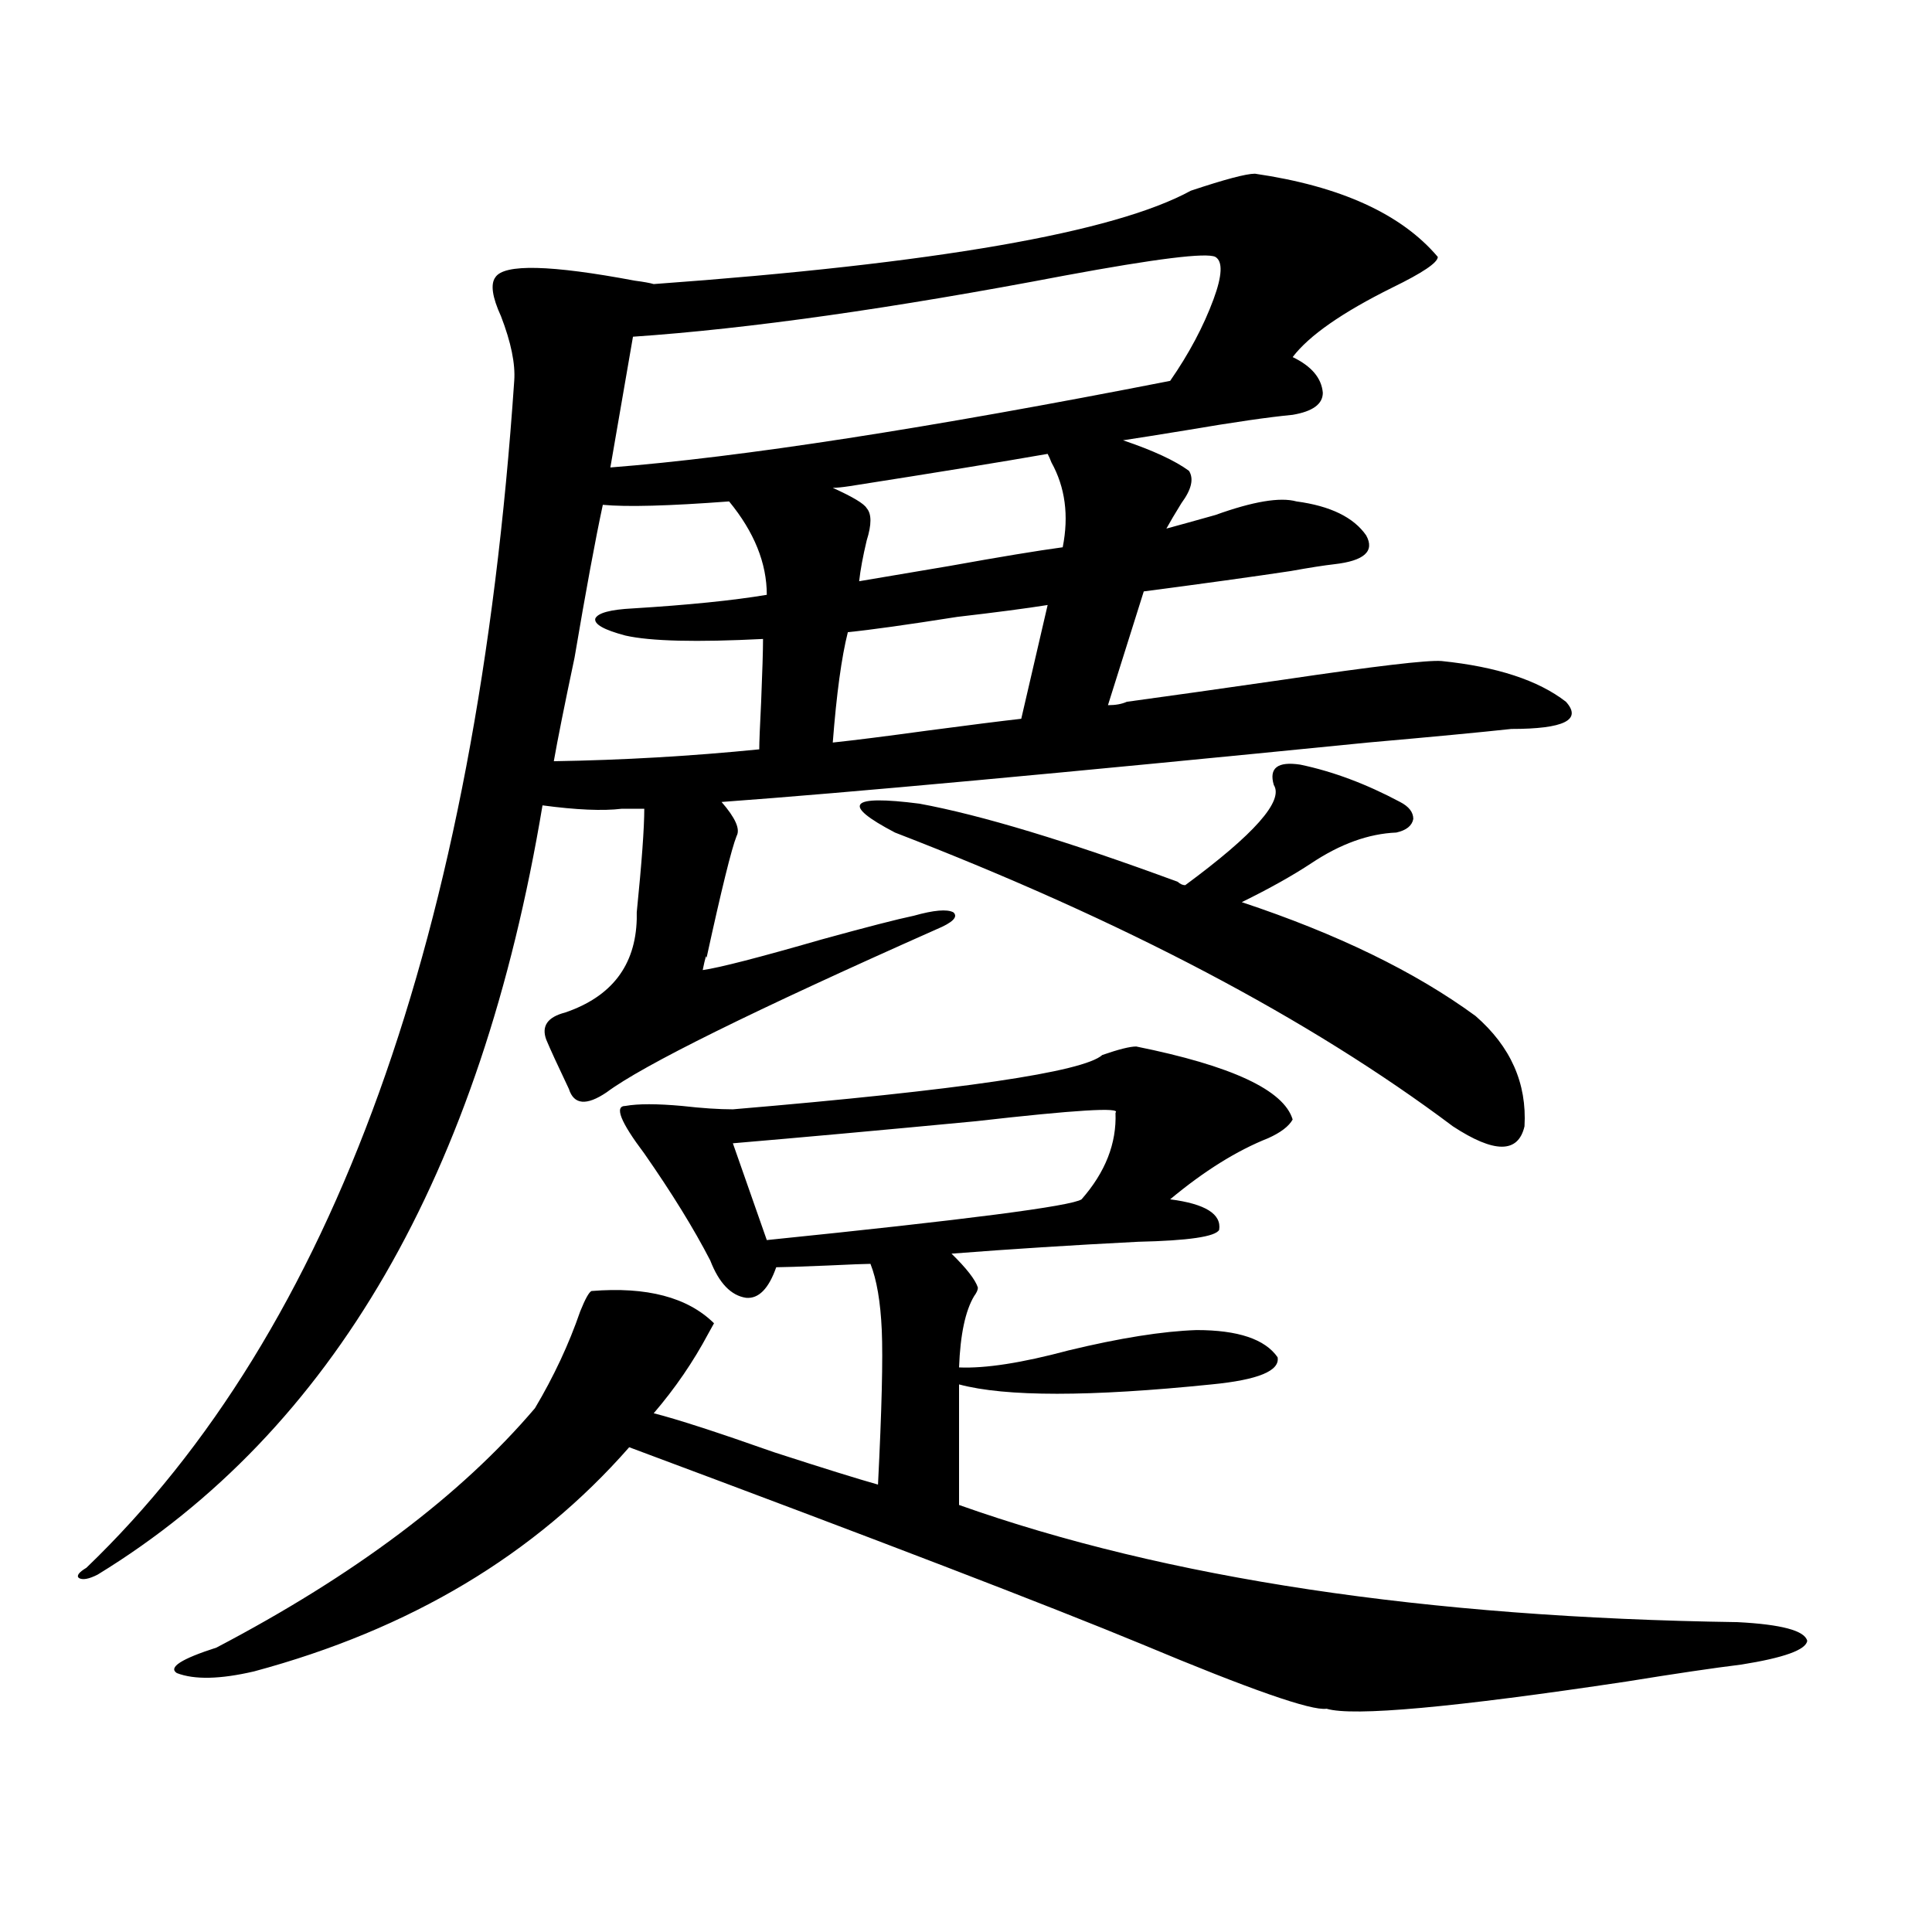
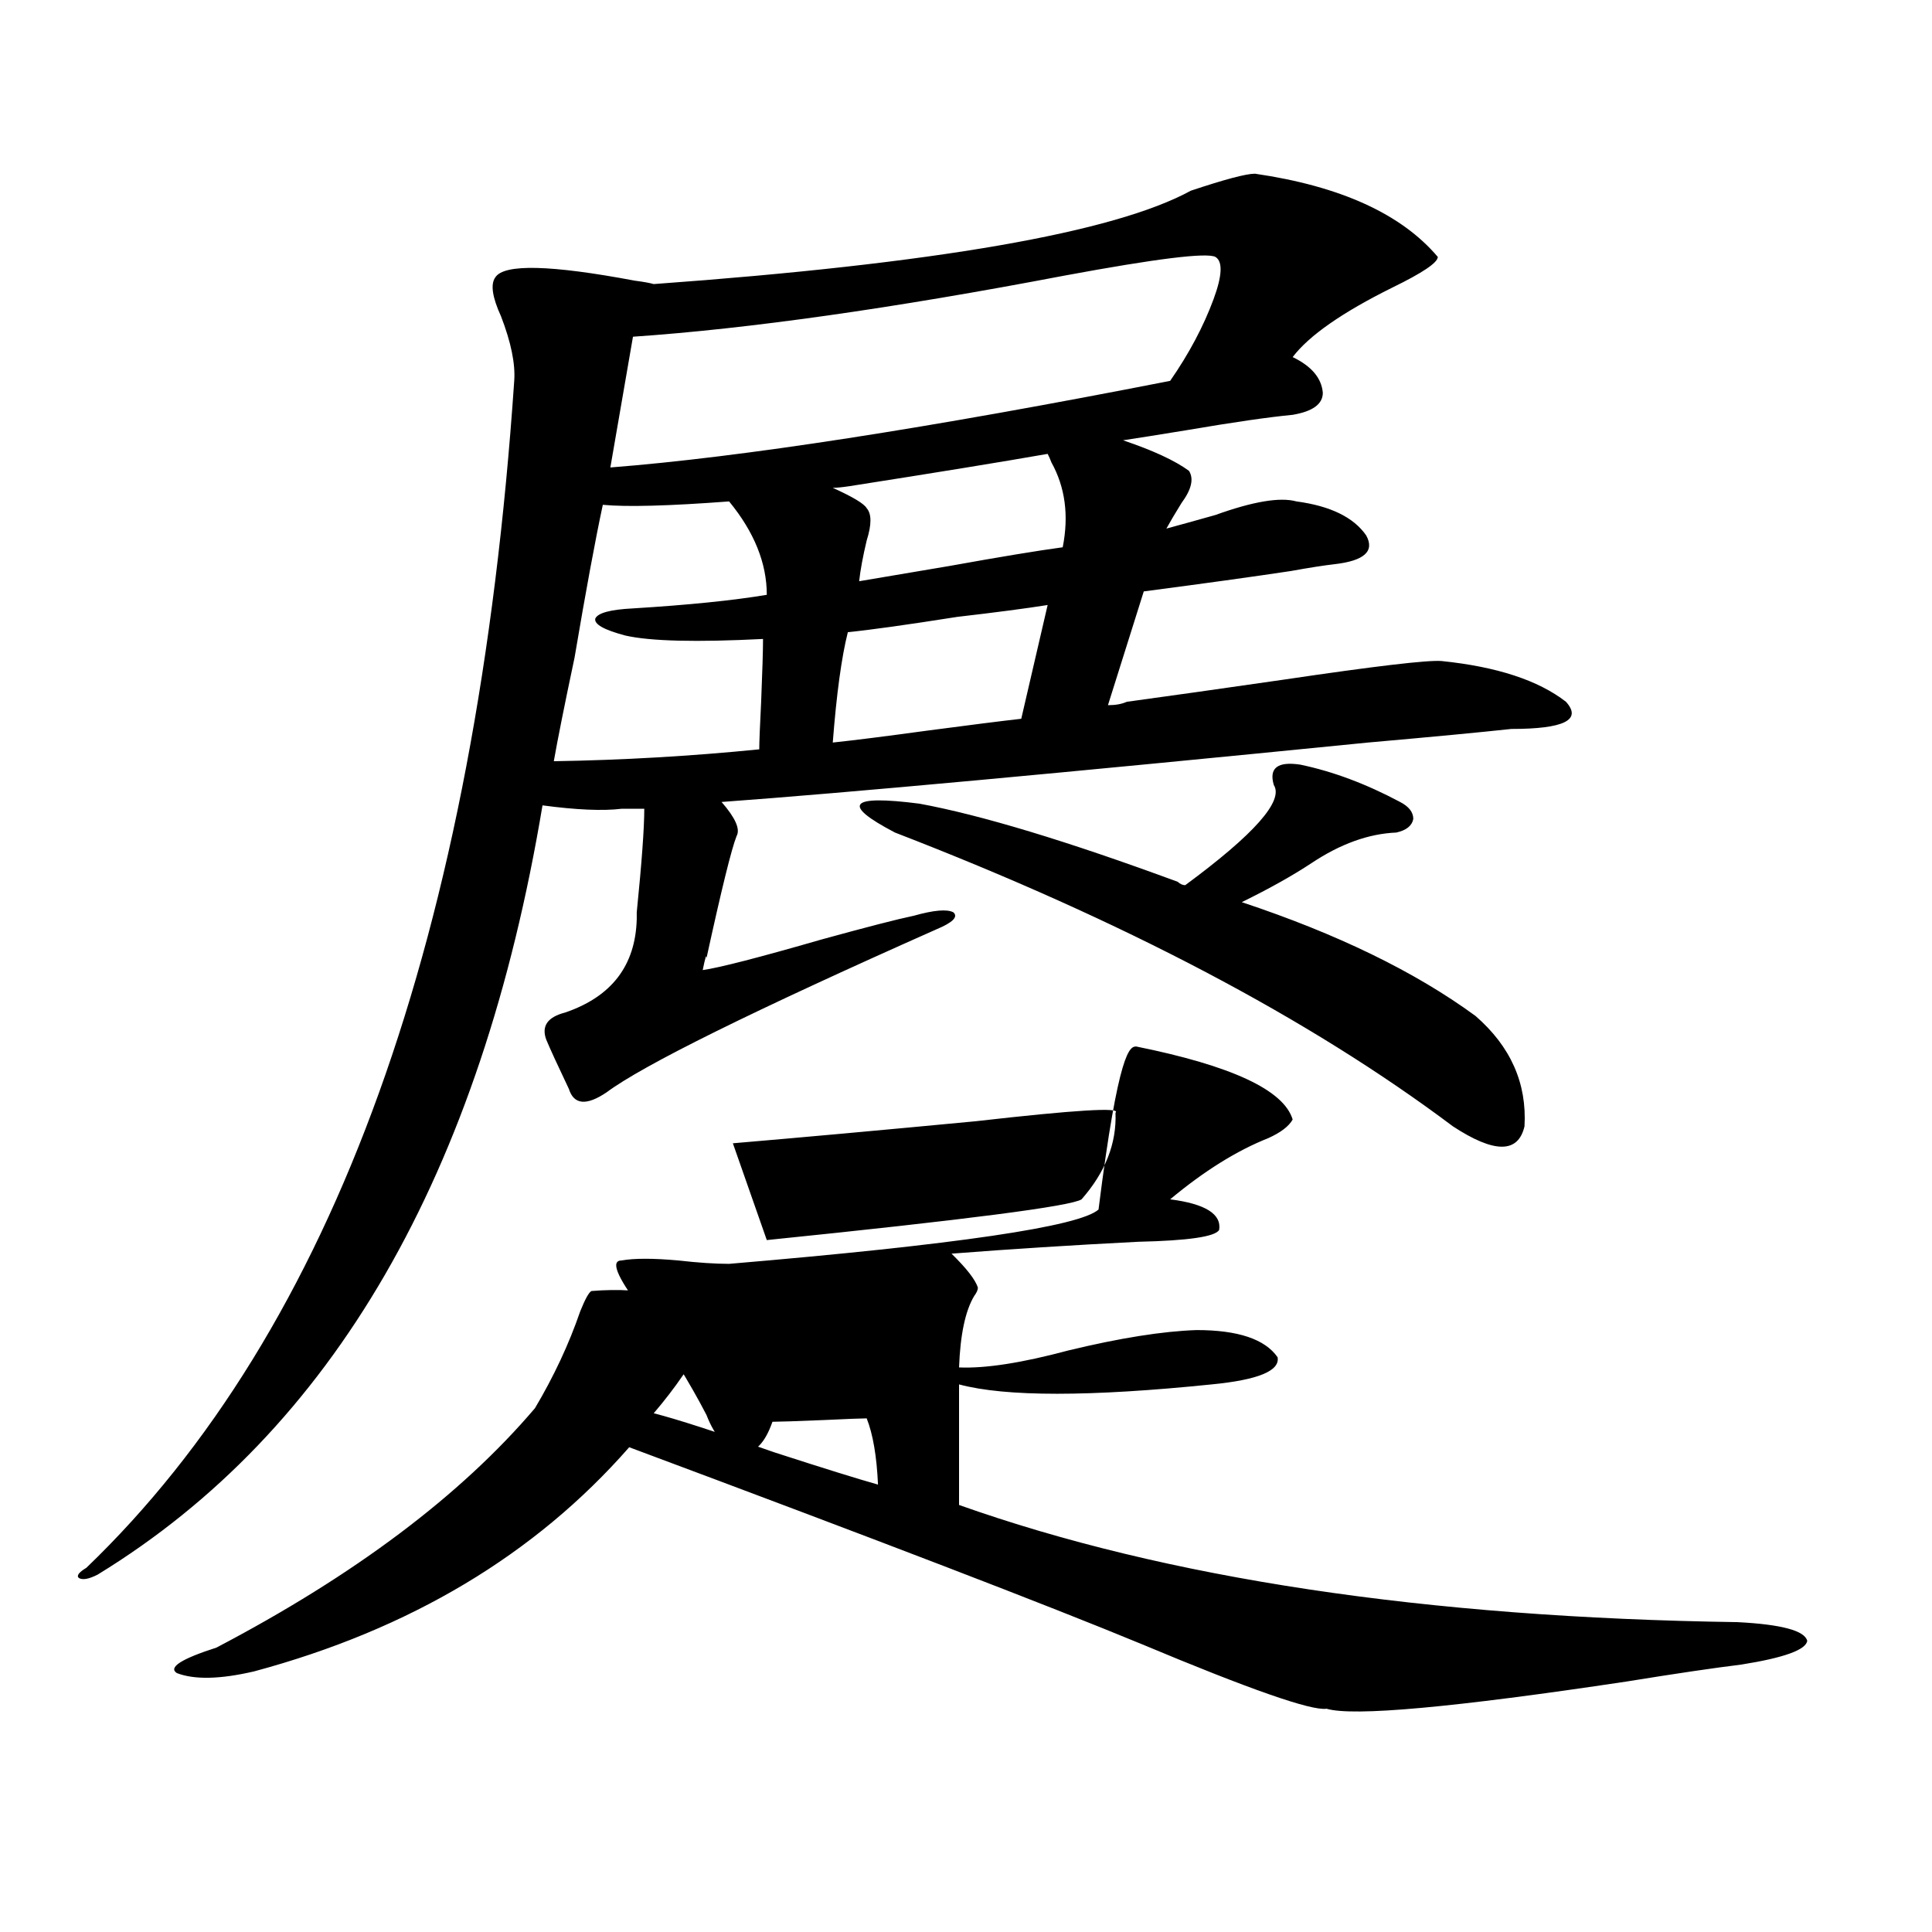
<svg xmlns="http://www.w3.org/2000/svg" version="1.1" id="图层_1" x="0px" y="0px" width="1000px" height="1000px" viewBox="0 0 1000 1000" enable-background="new 0 0 1000 1000" xml:space="preserve">
-   <path d="M649.569,89.906c44.222,6.454,75.761,20.806,94.632,43.066c0,2.938-7.805,8.212-23.414,15.82  c-26.021,12.896-43.261,24.911-51.706,36.035c9.756,4.696,14.954,10.849,15.609,18.457c0,5.864-5.213,9.668-15.609,11.426  c-12.362,1.181-30.578,3.817-54.633,7.91c-14.313,2.349-25.365,4.106-33.17,5.273c15.609,5.273,26.981,10.547,34.146,15.82  c2.592,4.106,1.296,9.668-3.902,16.699c-3.262,5.273-5.854,9.668-7.805,13.184c6.494-1.758,14.954-4.093,25.365-7.031  c19.512-7.031,33.49-9.366,41.95-7.031c17.561,2.349,29.588,8.212,36.097,17.578c4.543,8.212-0.976,13.184-16.585,14.941  c-5.213,0.591-12.683,1.758-22.438,3.516c-19.512,2.938-44.877,6.454-76.096,10.547l-18.536,58.887c3.902,0,7.149-0.577,9.756-1.758  c21.463-2.925,48.444-6.729,80.974-11.426c47.469-7.031,74.785-10.245,81.949-9.668c28.612,2.938,50.075,9.97,64.389,21.094  c8.445,9.38-0.976,14.063-28.292,14.063c-16.265,1.758-40.975,4.106-74.145,7.031c-158.7,15.82-270.237,26.079-334.626,30.762  c7.149,8.212,9.756,14.063,7.805,17.578c-2.606,6.454-7.805,27.548-15.609,63.281c0-2.335-0.655-0.288-1.951,6.152  c8.445-1.167,28.933-6.44,61.462-15.82c23.414-6.44,39.344-10.547,47.804-12.305c10.396-2.925,17.226-3.516,20.487-1.758  c2.592,2.349-0.335,5.273-8.78,8.789c-94.967,42.188-151.871,70.313-170.728,84.375c-10.411,7.031-16.92,6.454-19.512-1.758  c-5.854-12.305-9.756-20.792-11.707-25.488c-2.606-7.031,0.641-11.714,9.756-14.063c24.055-8.198,36.417-24.308,37.072-48.34  c0-0.577,0-1.758,0-3.516c2.592-25.776,3.902-43.644,3.902-53.613h-11.707c-9.756,1.181-23.414,0.591-40.975-1.758  C248.924,607.884,172.173,740.599,50.56,815.004c-4.558,2.335-7.805,2.925-9.756,1.758c-1.311-1.181,0-2.925,3.902-5.273  c128.122-123.047,201.946-327.832,221.458-614.355c0.641-8.789-1.631-19.913-6.829-33.398c-4.558-9.956-5.533-16.699-2.927-20.215  c4.543-7.031,28.612-6.44,72.193,1.758c4.543,0.591,7.805,1.181,9.756,1.758c145.683-10.547,238.363-26.655,278.042-48.34  C633.96,92.845,645.012,89.906,649.569,89.906z M588.107,541.664c49.42,9.97,76.416,22.563,80.974,37.793  c-1.951,3.516-6.188,6.743-12.683,9.668c-16.265,6.454-33.17,17.001-50.73,31.641c18.201,2.349,26.661,7.622,25.365,15.82  c-1.951,3.516-15.944,5.575-41.95,6.152c-34.48,1.758-66.675,3.817-96.583,6.152c7.805,7.622,12.348,13.485,13.658,17.578  c0,1.181-0.655,2.637-1.951,4.395c-4.558,7.622-7.164,19.927-7.805,36.914c13.658,0.591,32.515-2.335,56.584-8.789  c26.661-6.44,48.779-9.956,66.34-10.547c21.463,0,35.441,4.696,41.95,14.063c1.296,7.031-10.091,11.728-34.146,14.063  c-63.093,6.454-106.674,6.454-130.729,0v62.402c107.314,38.081,241.61,58.296,402.917,60.645  c22.759,1.167,34.786,4.395,36.097,9.668c-0.655,4.683-12.042,8.789-34.146,12.305c-14.313,1.758-34.146,4.683-59.511,8.789  c-89.754,13.472-141.46,18.155-155.118,14.063c-7.805,1.167-39.679-9.97-95.607-33.398  c-48.139-19.927-136.582-53.901-265.359-101.953c-48.779,55.673-113.503,94.331-194.142,116.016  c-17.561,4.093-30.898,4.395-39.999,0.879c-4.558-2.938,2.271-7.333,20.487-13.184c71.538-37.505,126.491-78.8,164.874-123.926  c9.756-16.397,17.561-33.097,23.414-50.098c2.592-6.44,4.543-9.956,5.854-10.547c28.612-2.335,49.755,3.228,63.413,16.699  c-0.655,1.181-1.631,2.938-2.927,5.273c-7.805,14.653-17.24,28.427-28.292,41.309c11.707,2.938,32.515,9.668,62.438,20.215  c25.365,8.212,43.246,13.774,53.657,16.699c1.951-38.672,2.592-65.327,1.951-79.98c-0.655-14.64-2.606-26.065-5.854-34.277  c-2.606,0-10.091,0.302-22.438,0.879c-14.313,0.591-23.094,0.879-26.341,0.879c-3.902,11.138-9.115,16.411-15.609,15.82  c-7.805-1.167-13.993-7.608-18.536-19.336c-8.46-16.397-19.847-34.854-34.146-55.371c-12.362-16.397-15.609-24.609-9.756-24.609  c6.494-1.167,16.25-1.167,29.268,0c10.396,1.181,19.177,1.758,26.341,1.758c117.711-9.956,181.459-19.336,191.215-28.125  C578.992,543.134,584.846,541.664,588.107,541.664z M327.626,314.906c28.612-1.758,51.706-4.093,69.267-7.031  c0-16.397-6.509-32.52-19.512-48.34c-31.219,2.349-53.017,2.938-65.364,1.758c-3.902,18.169-8.78,44.536-14.634,79.102  c-5.213,24.609-8.78,42.489-10.731,53.613c35.762-0.577,71.218-2.637,106.339-6.152c0-3.516,0.32-11.714,0.976-24.609  c0.641-15.82,0.976-26.655,0.976-32.52c-34.48,1.758-58.215,1.181-71.218-1.758c-11.066-2.925-16.265-5.851-15.609-8.789  C309.41,317.255,315.919,315.497,327.626,314.906z M629.082,132.973c-4.558-2.335-30.578,0.879-78.047,9.668  c-89.113,17.001-163.578,27.548-223.409,31.641l-11.707,67.676c67.636-5.273,164.219-20.215,289.749-44.824  c9.756-14.063,17.226-28.125,22.438-42.188C632.649,142.641,632.984,135.321,629.082,132.973z M577.376,575.941  c3.247-2.925-20.822-1.456-72.193,4.395c-49.435,4.696-91.385,8.501-125.851,11.426l17.561,50.098  c103.412-10.547,157.71-17.578,162.923-21.094C572.163,606.703,578.017,591.762,577.376,575.941z M550.06,283.266  c3.247-16.397,1.296-31.05-5.854-43.945c-0.655-1.758-1.311-3.214-1.951-4.395c-23.414,4.106-57.56,9.668-102.437,16.699  c-3.902,0.591-6.829,0.879-8.78,0.879c10.396,4.696,16.25,8.212,17.561,10.547c2.592,2.938,2.592,8.501,0,16.699  c-1.951,8.212-3.262,15.243-3.902,21.094c10.396-1.758,26.006-4.395,46.828-7.91C517.53,288.251,537.042,285.023,550.06,283.266z   M438.843,327.211c-3.262,12.896-5.854,31.942-7.805,57.129c11.052-1.167,27.316-3.214,48.779-6.152  c22.104-2.925,38.368-4.972,48.779-6.152l13.658-58.887c-11.066,1.758-26.676,3.817-46.828,6.152  C469.406,323.407,450.55,326.044,438.843,327.211z M463.232,430.922c-27.972-14.64-23.749-19.624,12.683-14.941  c31.859,5.864,76.416,19.336,133.655,40.43c1.296,1.181,2.592,1.758,3.902,1.758c35.762-26.367,51.051-43.644,45.853-51.855  c-2.606-8.789,1.951-12.305,13.658-10.547c16.905,3.516,34.146,9.97,51.706,19.336c4.543,2.349,6.829,5.273,6.829,8.789  c-0.655,3.516-3.582,5.864-8.78,7.031c-14.313,0.591-28.947,5.864-43.901,15.82c-9.756,6.454-21.798,13.184-36.097,20.215  c49.42,16.411,89.754,36.035,120.973,58.887c18.201,15.82,26.661,34.868,25.365,57.129c-3.262,14.063-15.609,14.063-37.072,0  C677.861,527.313,581.599,476.625,463.232,430.922z" />
+   <path d="M649.569,89.906c44.222,6.454,75.761,20.806,94.632,43.066c0,2.938-7.805,8.212-23.414,15.82  c-26.021,12.896-43.261,24.911-51.706,36.035c9.756,4.696,14.954,10.849,15.609,18.457c0,5.864-5.213,9.668-15.609,11.426  c-12.362,1.181-30.578,3.817-54.633,7.91c-14.313,2.349-25.365,4.106-33.17,5.273c15.609,5.273,26.981,10.547,34.146,15.82  c2.592,4.106,1.296,9.668-3.902,16.699c-3.262,5.273-5.854,9.668-7.805,13.184c6.494-1.758,14.954-4.093,25.365-7.031  c19.512-7.031,33.49-9.366,41.95-7.031c17.561,2.349,29.588,8.212,36.097,17.578c4.543,8.212-0.976,13.184-16.585,14.941  c-5.213,0.591-12.683,1.758-22.438,3.516c-19.512,2.938-44.877,6.454-76.096,10.547l-18.536,58.887c3.902,0,7.149-0.577,9.756-1.758  c21.463-2.925,48.444-6.729,80.974-11.426c47.469-7.031,74.785-10.245,81.949-9.668c28.612,2.938,50.075,9.97,64.389,21.094  c8.445,9.38-0.976,14.063-28.292,14.063c-16.265,1.758-40.975,4.106-74.145,7.031c-158.7,15.82-270.237,26.079-334.626,30.762  c7.149,8.212,9.756,14.063,7.805,17.578c-2.606,6.454-7.805,27.548-15.609,63.281c0-2.335-0.655-0.288-1.951,6.152  c8.445-1.167,28.933-6.44,61.462-15.82c23.414-6.44,39.344-10.547,47.804-12.305c10.396-2.925,17.226-3.516,20.487-1.758  c2.592,2.349-0.335,5.273-8.78,8.789c-94.967,42.188-151.871,70.313-170.728,84.375c-10.411,7.031-16.92,6.454-19.512-1.758  c-5.854-12.305-9.756-20.792-11.707-25.488c-2.606-7.031,0.641-11.714,9.756-14.063c24.055-8.198,36.417-24.308,37.072-48.34  c0-0.577,0-1.758,0-3.516c2.592-25.776,3.902-43.644,3.902-53.613h-11.707c-9.756,1.181-23.414,0.591-40.975-1.758  C248.924,607.884,172.173,740.599,50.56,815.004c-4.558,2.335-7.805,2.925-9.756,1.758c-1.311-1.181,0-2.925,3.902-5.273  c128.122-123.047,201.946-327.832,221.458-614.355c0.641-8.789-1.631-19.913-6.829-33.398c-4.558-9.956-5.533-16.699-2.927-20.215  c4.543-7.031,28.612-6.44,72.193,1.758c4.543,0.591,7.805,1.181,9.756,1.758c145.683-10.547,238.363-26.655,278.042-48.34  C633.96,92.845,645.012,89.906,649.569,89.906z M588.107,541.664c49.42,9.97,76.416,22.563,80.974,37.793  c-1.951,3.516-6.188,6.743-12.683,9.668c-16.265,6.454-33.17,17.001-50.73,31.641c18.201,2.349,26.661,7.622,25.365,15.82  c-1.951,3.516-15.944,5.575-41.95,6.152c-34.48,1.758-66.675,3.817-96.583,6.152c7.805,7.622,12.348,13.485,13.658,17.578  c0,1.181-0.655,2.637-1.951,4.395c-4.558,7.622-7.164,19.927-7.805,36.914c13.658,0.591,32.515-2.335,56.584-8.789  c26.661-6.44,48.779-9.956,66.34-10.547c21.463,0,35.441,4.696,41.95,14.063c1.296,7.031-10.091,11.728-34.146,14.063  c-63.093,6.454-106.674,6.454-130.729,0v62.402c107.314,38.081,241.61,58.296,402.917,60.645  c22.759,1.167,34.786,4.395,36.097,9.668c-0.655,4.683-12.042,8.789-34.146,12.305c-14.313,1.758-34.146,4.683-59.511,8.789  c-89.754,13.472-141.46,18.155-155.118,14.063c-7.805,1.167-39.679-9.97-95.607-33.398  c-48.139-19.927-136.582-53.901-265.359-101.953c-48.779,55.673-113.503,94.331-194.142,116.016  c-17.561,4.093-30.898,4.395-39.999,0.879c-4.558-2.938,2.271-7.333,20.487-13.184c71.538-37.505,126.491-78.8,164.874-123.926  c9.756-16.397,17.561-33.097,23.414-50.098c2.592-6.44,4.543-9.956,5.854-10.547c28.612-2.335,49.755,3.228,63.413,16.699  c-0.655,1.181-1.631,2.938-2.927,5.273c-7.805,14.653-17.24,28.427-28.292,41.309c11.707,2.938,32.515,9.668,62.438,20.215  c25.365,8.212,43.246,13.774,53.657,16.699c-0.655-14.64-2.606-26.065-5.854-34.277  c-2.606,0-10.091,0.302-22.438,0.879c-14.313,0.591-23.094,0.879-26.341,0.879c-3.902,11.138-9.115,16.411-15.609,15.82  c-7.805-1.167-13.993-7.608-18.536-19.336c-8.46-16.397-19.847-34.854-34.146-55.371c-12.362-16.397-15.609-24.609-9.756-24.609  c6.494-1.167,16.25-1.167,29.268,0c10.396,1.181,19.177,1.758,26.341,1.758c117.711-9.956,181.459-19.336,191.215-28.125  C578.992,543.134,584.846,541.664,588.107,541.664z M327.626,314.906c28.612-1.758,51.706-4.093,69.267-7.031  c0-16.397-6.509-32.52-19.512-48.34c-31.219,2.349-53.017,2.938-65.364,1.758c-3.902,18.169-8.78,44.536-14.634,79.102  c-5.213,24.609-8.78,42.489-10.731,53.613c35.762-0.577,71.218-2.637,106.339-6.152c0-3.516,0.32-11.714,0.976-24.609  c0.641-15.82,0.976-26.655,0.976-32.52c-34.48,1.758-58.215,1.181-71.218-1.758c-11.066-2.925-16.265-5.851-15.609-8.789  C309.41,317.255,315.919,315.497,327.626,314.906z M629.082,132.973c-4.558-2.335-30.578,0.879-78.047,9.668  c-89.113,17.001-163.578,27.548-223.409,31.641l-11.707,67.676c67.636-5.273,164.219-20.215,289.749-44.824  c9.756-14.063,17.226-28.125,22.438-42.188C632.649,142.641,632.984,135.321,629.082,132.973z M577.376,575.941  c3.247-2.925-20.822-1.456-72.193,4.395c-49.435,4.696-91.385,8.501-125.851,11.426l17.561,50.098  c103.412-10.547,157.71-17.578,162.923-21.094C572.163,606.703,578.017,591.762,577.376,575.941z M550.06,283.266  c3.247-16.397,1.296-31.05-5.854-43.945c-0.655-1.758-1.311-3.214-1.951-4.395c-23.414,4.106-57.56,9.668-102.437,16.699  c-3.902,0.591-6.829,0.879-8.78,0.879c10.396,4.696,16.25,8.212,17.561,10.547c2.592,2.938,2.592,8.501,0,16.699  c-1.951,8.212-3.262,15.243-3.902,21.094c10.396-1.758,26.006-4.395,46.828-7.91C517.53,288.251,537.042,285.023,550.06,283.266z   M438.843,327.211c-3.262,12.896-5.854,31.942-7.805,57.129c11.052-1.167,27.316-3.214,48.779-6.152  c22.104-2.925,38.368-4.972,48.779-6.152l13.658-58.887c-11.066,1.758-26.676,3.817-46.828,6.152  C469.406,323.407,450.55,326.044,438.843,327.211z M463.232,430.922c-27.972-14.64-23.749-19.624,12.683-14.941  c31.859,5.864,76.416,19.336,133.655,40.43c1.296,1.181,2.592,1.758,3.902,1.758c35.762-26.367,51.051-43.644,45.853-51.855  c-2.606-8.789,1.951-12.305,13.658-10.547c16.905,3.516,34.146,9.97,51.706,19.336c4.543,2.349,6.829,5.273,6.829,8.789  c-0.655,3.516-3.582,5.864-8.78,7.031c-14.313,0.591-28.947,5.864-43.901,15.82c-9.756,6.454-21.798,13.184-36.097,20.215  c49.42,16.411,89.754,36.035,120.973,58.887c18.201,15.82,26.661,34.868,25.365,57.129c-3.262,14.063-15.609,14.063-37.072,0  C677.861,527.313,581.599,476.625,463.232,430.922z" />
</svg>